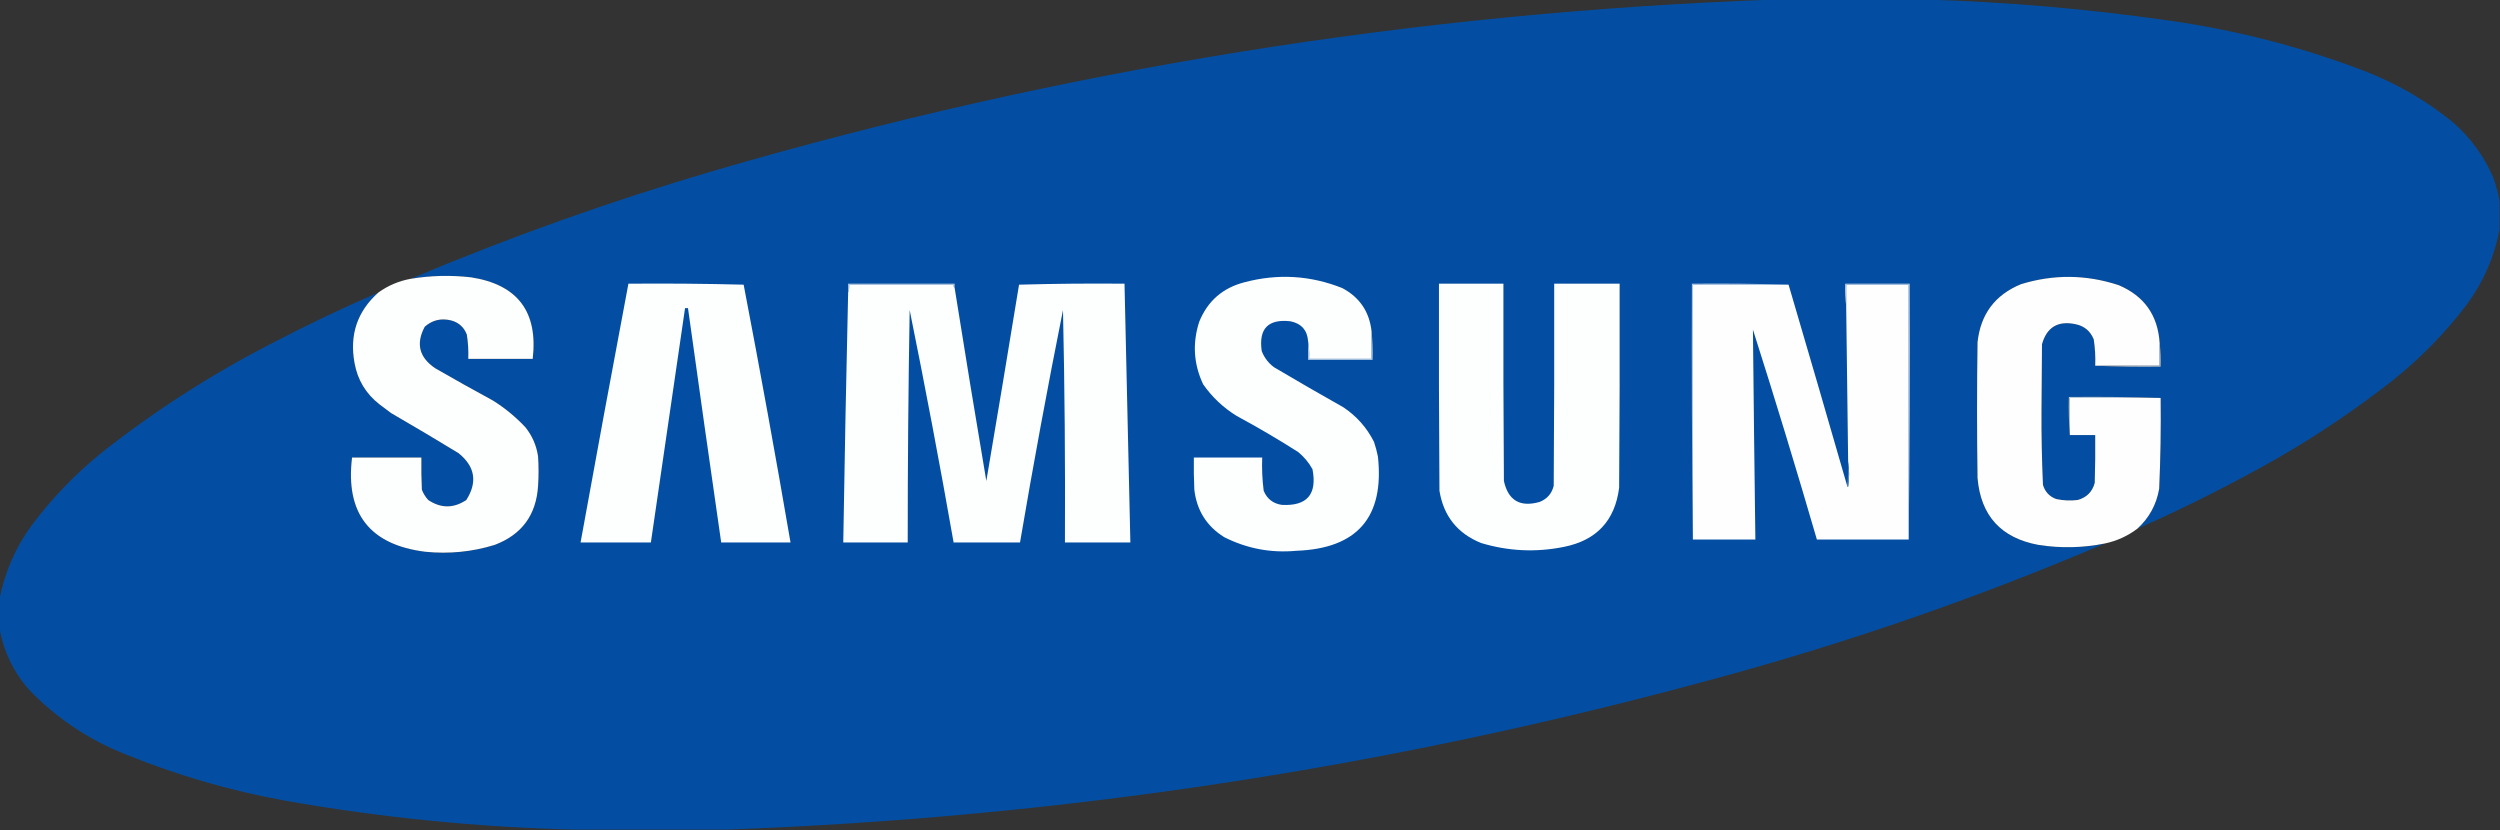
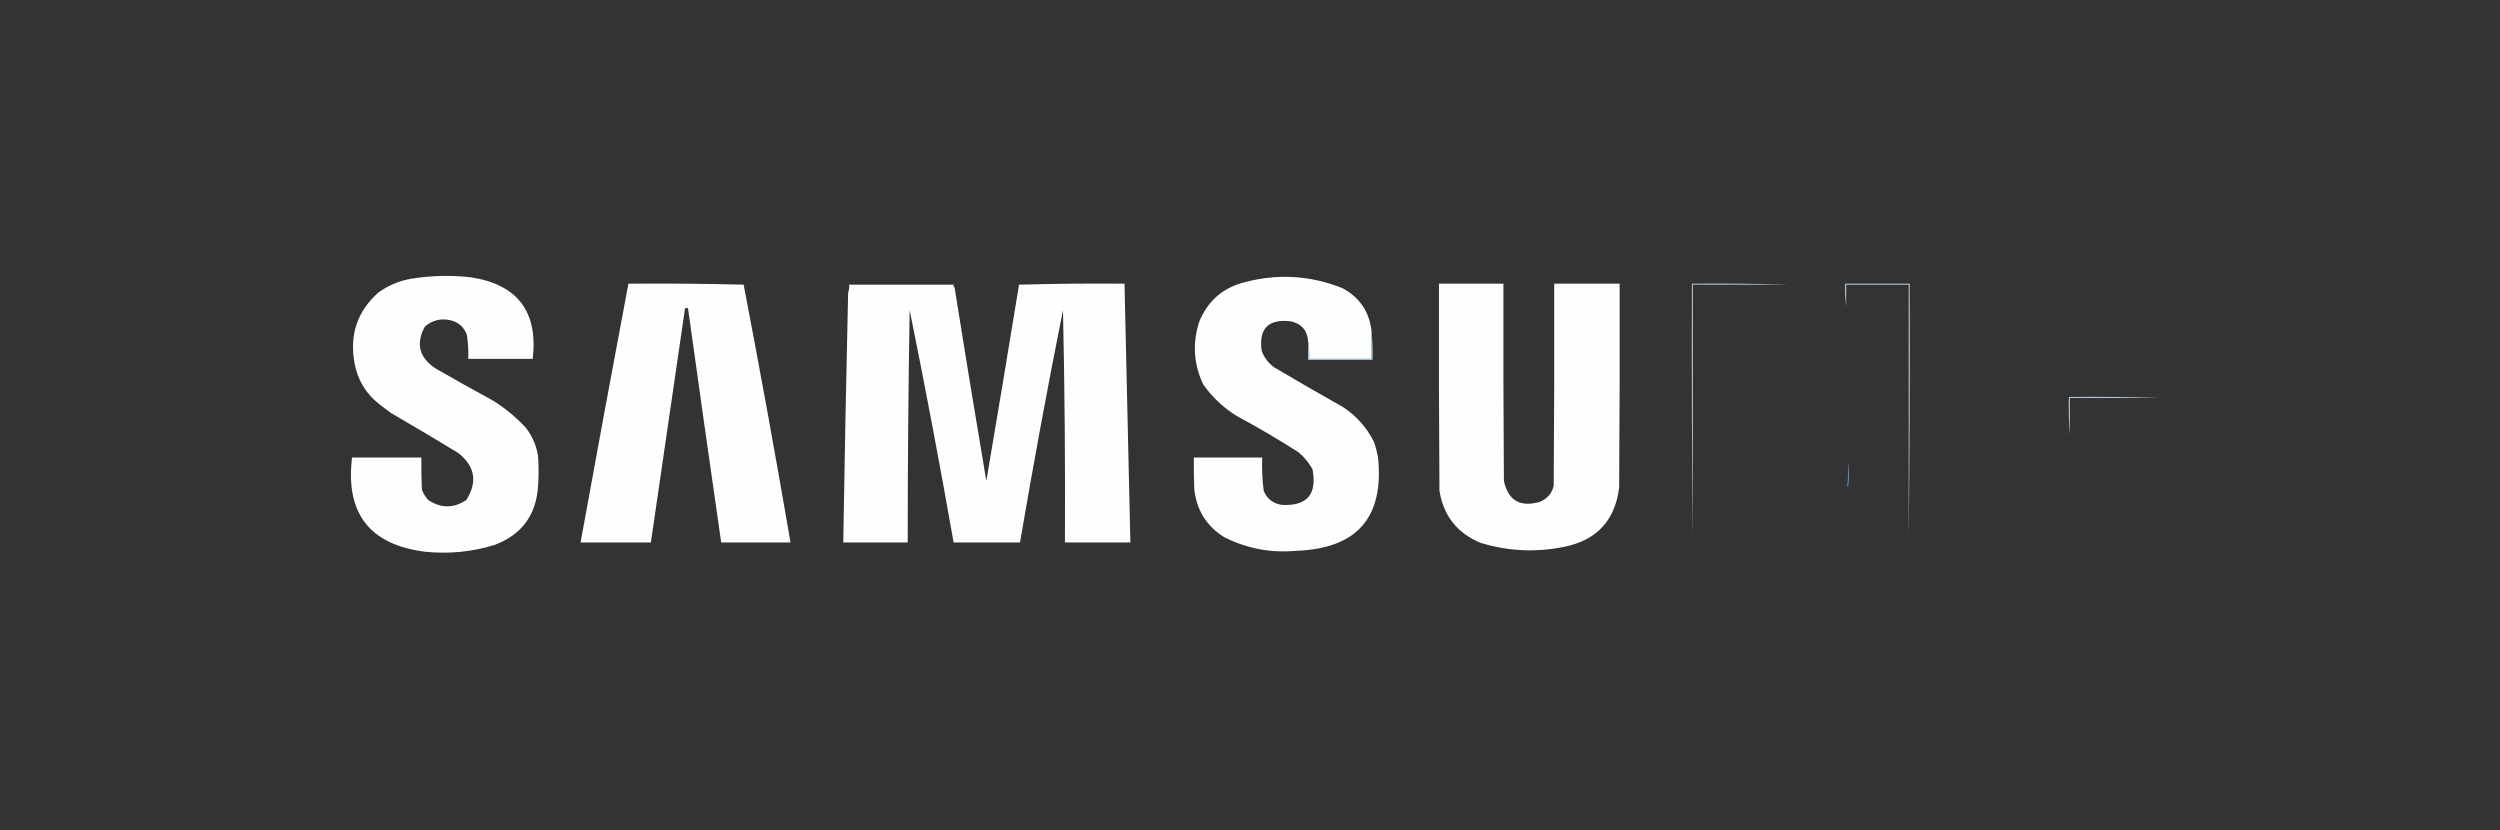
<svg xmlns="http://www.w3.org/2000/svg" width="2560px" height="850px" style="shape-rendering:geometricPrecision; text-rendering:geometricPrecision; image-rendering:optimizeQuality; fill-rule:evenodd; clip-rule:evenodd">
  <rect width="100%" height="100%" fill="#333333" stroke="none" />
  <g>
-     <path style="opacity:0.999" fill="#034ea2" d="M 1818.5,-0.5 C 1868.83,-0.5 1919.17,-0.5 1969.5,-0.5C 2053.42,1.855 2137.09,9.022 2220.5,21C 2290.59,30.854 2358.59,48.521 2424.5,74C 2456.23,86.686 2485.23,103.686 2511.5,125C 2529.61,140.765 2543.44,159.598 2553,181.5C 2555.82,189.459 2557.99,197.459 2559.5,205.5C 2559.5,215.5 2559.5,225.5 2559.5,235.5C 2554.17,262.838 2543.33,287.838 2527,310.5C 2504.58,340.258 2478.74,366.758 2449.5,390C 2412.4,419.057 2373.4,445.39 2332.5,469C 2285.68,495.577 2237.68,519.744 2188.5,541.5C 2200.67,530.496 2208.17,516.83 2211,500.5C 2212.37,469.519 2212.87,438.519 2212.5,407.5C 2181.34,406.502 2150,406.168 2118.5,406.5C 2118.17,419.677 2118.5,432.677 2119.5,445.5C 2128.17,445.5 2136.83,445.5 2145.5,445.5C 2145.67,461.837 2145.5,478.17 2145,494.5C 2142.53,503.64 2136.69,509.474 2127.5,512C 2120.09,512.89 2112.75,512.557 2105.5,511C 2098.57,508.406 2094.07,503.573 2092,496.5C 2090.87,471.363 2090.37,446.197 2090.5,421C 2090.67,398.167 2090.83,375.333 2091,352.5C 2095.92,334.958 2107.42,328.125 2125.5,332C 2134.37,333.866 2140.54,339.033 2144,347.5C 2145.35,356.441 2145.85,365.441 2145.5,374.5C 2167.66,375.497 2189.99,375.831 2212.5,375.5C 2212.83,367.316 2212.49,359.316 2211.5,351.5C 2209.76,322.942 2195.76,303.108 2169.5,292C 2136.26,281.06 2102.93,280.726 2069.5,291C 2042.88,301.961 2028.05,321.794 2025,350.5C 2024.33,396.833 2024.33,443.167 2025,489.5C 2028.28,528.118 2049.11,550.951 2087.5,558C 2110.25,561.564 2132.91,561.064 2155.5,556.5C 2023.35,612.875 1887.69,659.709 1748.5,697C 1419.21,786.398 1084.21,837.231 743.5,849.5C 691.833,849.5 640.167,849.5 588.5,849.5C 489.239,847.096 390.572,837.263 292.5,820C 235.793,809.741 180.793,793.741 127.5,772C 89.775,756.902 56.942,734.735 29,705.5C 13.494,687.49 3.661,666.823 -0.5,643.5C -0.5,633.5 -0.5,623.5 -0.5,613.5C 4.851,586.131 15.684,561.131 32,538.5C 52.72,510.778 76.553,485.944 103.5,464C 157.738,421.148 215.738,383.814 277.5,352C 313.581,333.125 350.248,315.625 387.5,299.5C 365.933,318.697 357.766,342.697 363,371.5C 366.063,388.903 374.563,403.07 388.5,414C 392.5,417 396.5,420 400.5,423C 423.665,436.415 446.665,450.081 469.5,464C 486.476,477.638 489.142,493.638 477.5,512C 464.5,520.667 451.5,520.667 438.5,512C 435.707,508.919 433.54,505.419 432,501.5C 431.5,490.505 431.333,479.505 431.5,468.5C 407.833,468.5 384.167,468.5 360.5,468.5C 353.556,525.703 378.556,557.87 435.5,565C 459.69,567.443 483.357,565.11 506.5,558C 534.296,547.517 549.129,527.35 551,497.5C 551.667,487.5 551.667,477.5 551,467.5C 549.39,456.284 545.057,446.284 538,437.5C 527.996,426.822 516.83,417.655 504.5,410C 484.672,399.253 465.005,388.253 445.5,377C 429.183,365.899 425.683,351.733 435,334.5C 442.62,327.83 451.453,325.663 461.5,328C 469.477,329.975 474.977,334.808 478,342.5C 479.33,350.773 479.83,359.107 479.5,367.5C 501.5,367.5 523.5,367.5 545.5,367.5C 551.121,319.316 530.121,291.482 482.5,284C 461.732,281.598 441.065,282.098 420.5,285.5C 521.552,242.867 624.885,206.034 730.5,175C 1085.98,71.142 1448.64,12.642 1818.5,-0.5 Z" />
-   </g>
+     </g>
  <g>
    <path style="opacity:1" fill="#fdfefe" d="M 387.5,299.5 C 397.382,292.398 408.382,287.731 420.5,285.5C 441.065,282.098 461.732,281.598 482.5,284C 530.121,291.482 551.121,319.316 545.5,367.5C 523.5,367.5 501.5,367.5 479.5,367.5C 479.83,359.107 479.33,350.773 478,342.5C 474.977,334.808 469.477,329.975 461.5,328C 451.453,325.663 442.62,327.83 435,334.5C 425.683,351.733 429.183,365.899 445.5,377C 465.005,388.253 484.672,399.253 504.5,410C 516.83,417.655 527.996,426.822 538,437.5C 545.057,446.284 549.39,456.284 551,467.5C 551.667,477.5 551.667,487.5 551,497.5C 549.129,527.35 534.296,547.517 506.5,558C 483.357,565.11 459.69,567.443 435.5,565C 378.556,557.87 353.556,525.703 360.5,468.5C 384.167,468.5 407.833,468.5 431.5,468.5C 431.333,479.505 431.5,490.505 432,501.5C 433.54,505.419 435.707,508.919 438.5,512C 451.5,520.667 464.5,520.667 477.5,512C 489.142,493.638 486.476,477.638 469.5,464C 446.665,450.081 423.665,436.415 400.5,423C 396.5,420 392.5,417 388.5,414C 374.563,403.07 366.063,388.903 363,371.5C 357.766,342.697 365.933,318.697 387.5,299.5 Z" />
  </g>
  <g>
-     <path style="opacity:1" fill="#fefefe" d="M 2211.5,351.5 C 2211.5,359.167 2211.5,366.833 2211.5,374.5C 2189.5,374.5 2167.5,374.5 2145.5,374.5C 2145.85,365.441 2145.35,356.441 2144,347.5C 2140.54,339.033 2134.37,333.866 2125.5,332C 2107.42,328.125 2095.92,334.958 2091,352.5C 2090.83,375.333 2090.67,398.167 2090.5,421C 2090.37,446.197 2090.87,471.363 2092,496.5C 2094.07,503.573 2098.57,508.406 2105.5,511C 2112.75,512.557 2120.09,512.89 2127.5,512C 2136.69,509.474 2142.53,503.64 2145,494.5C 2145.5,478.17 2145.67,461.837 2145.5,445.5C 2136.83,445.5 2128.17,445.5 2119.5,445.5C 2119.5,432.833 2119.5,420.167 2119.5,407.5C 2150.5,407.5 2181.5,407.5 2212.5,407.5C 2212.87,438.519 2212.37,469.519 2211,500.5C 2208.17,516.83 2200.67,530.496 2188.5,541.5C 2178.68,548.906 2167.68,553.906 2155.5,556.5C 2132.91,561.064 2110.25,561.564 2087.5,558C 2049.11,550.951 2028.28,528.118 2025,489.5C 2024.33,443.167 2024.33,396.833 2025,350.5C 2028.05,321.794 2042.88,301.961 2069.5,291C 2102.93,280.726 2136.26,281.06 2169.5,292C 2195.76,303.108 2209.76,322.942 2211.5,351.5 Z" />
-   </g>
+     </g>
  <g>
    <path style="opacity:1" fill="#fdfefe" d="M 1404.5,339.5 C 1404.5,348.833 1404.5,358.167 1404.5,367.5C 1383.17,367.5 1361.83,367.5 1340.5,367.5C 1340.82,361.31 1340.49,355.31 1339.5,349.5C 1338.68,338.179 1332.68,331.346 1321.5,329C 1298.54,326.402 1288.71,336.569 1292,359.5C 1294.6,366.209 1298.77,371.709 1304.5,376C 1328,389.919 1351.67,403.586 1375.5,417C 1389.11,426.05 1399.61,437.883 1407,452.5C 1408.64,457.435 1409.97,462.435 1411,467.5C 1417.71,529.574 1389.88,561.74 1327.5,564C 1301.45,566.442 1276.78,561.775 1253.5,550C 1235.65,538.825 1225.48,522.659 1223,501.5C 1222.5,490.505 1222.33,479.505 1222.5,468.5C 1245.83,468.5 1269.17,468.5 1292.5,468.5C 1292.07,479.91 1292.57,491.244 1294,502.5C 1297.38,510.786 1303.55,515.62 1312.5,517C 1338.41,518.4 1348.91,506.234 1344,480.5C 1340.3,473.792 1335.47,467.959 1329.5,463C 1308.99,449.91 1287.99,437.577 1266.5,426C 1252.74,417.543 1241.24,406.709 1232,393.5C 1222.25,372.728 1220.92,351.394 1228,329.5C 1236.63,308.208 1252.13,294.708 1274.5,289C 1308.56,280.001 1341.89,282.001 1374.5,295C 1392.34,304.494 1402.34,319.327 1404.5,339.5 Z" />
  </g>
  <g>
-     <path style="opacity:1" fill="#bbcfe5" d="M 977.5,294.5 C 976.596,293.791 976.263,292.791 976.5,291.5C 940.833,291.5 905.167,291.5 869.5,291.5C 869.806,294.385 869.473,297.052 868.5,299.5C 868.5,296.5 868.5,293.5 868.5,290.5C 904.833,290.5 941.167,290.5 977.5,290.5C 977.5,291.833 977.5,293.167 977.5,294.5 Z" />
-   </g>
+     </g>
  <g>
    <path style="opacity:1" fill="#fdfefe" d="M 643.5,290.5 C 682.839,290.167 722.172,290.5 761.5,291.5C 778.363,379.343 794.363,467.343 809.5,555.5C 785.833,555.5 762.167,555.5 738.5,555.5C 726.956,475.533 715.623,395.533 704.5,315.5C 703.5,315.5 702.5,315.5 701.5,315.5C 689.831,395.51 678.164,475.51 666.5,555.5C 642.5,555.5 618.5,555.5 594.5,555.5C 610.51,467.103 626.844,378.77 643.5,290.5 Z" />
  </g>
  <g>
    <path style="opacity:1" fill="#fdfefe" d="M 868.5,299.5 C 869.473,297.052 869.806,294.385 869.5,291.5C 905.167,291.5 940.833,291.5 976.5,291.5C 976.263,292.791 976.596,293.791 977.5,294.5C 988.009,360.553 998.842,426.553 1010,492.5C 1021.38,425.552 1032.55,358.552 1043.5,291.5C 1079.49,290.5 1115.49,290.167 1151.5,290.5C 1153.42,378.837 1155.42,467.17 1157.5,555.5C 1135.17,555.5 1112.83,555.5 1090.5,555.5C 1090.89,476.156 1090.23,396.823 1088.5,317.5C 1072.68,396.617 1058.01,475.951 1044.5,555.5C 1021.83,555.5 999.167,555.5 976.5,555.5C 962.509,475.884 947.509,396.551 931.5,317.5C 930.156,396.828 929.489,476.161 929.5,555.5C 907.5,555.5 885.5,555.5 863.5,555.5C 864.864,470.161 866.53,384.827 868.5,299.5 Z" />
  </g>
  <g>
    <path style="opacity:1" fill="#fdfefe" d="M 1473.5,290.5 C 1495.5,290.5 1517.5,290.5 1539.5,290.5C 1539.33,357.834 1539.5,425.167 1540,492.5C 1544.37,512.485 1556.53,519.652 1576.5,514C 1584.16,511.002 1589,505.502 1591,497.5C 1591.5,428.501 1591.67,359.501 1591.5,290.5C 1613.83,290.5 1636.17,290.5 1658.5,290.5C 1658.67,360.167 1658.5,429.834 1658,499.5C 1653.7,533.137 1634.87,553.304 1601.5,560C 1572.79,565.804 1544.46,564.47 1516.5,556C 1492.32,546.146 1478.15,528.313 1474,502.5C 1473.5,431.834 1473.33,361.167 1473.5,290.5 Z" />
  </g>
  <g>
    <path style="opacity:1" fill="#b7cce4" d="M 1831.5,291.5 C 1798.83,291.5 1766.17,291.5 1733.5,291.5C 1733.5,378.5 1733.5,465.5 1733.5,552.5C 1732.5,465.335 1732.17,378.002 1732.5,290.5C 1765.67,290.168 1798.67,290.502 1831.5,291.5 Z" />
  </g>
  <g>
-     <path style="opacity:1" fill="#fefefe" d="M 1831.5,291.5 C 1851.7,360.093 1871.7,428.76 1891.5,497.5C 1891.56,498.043 1891.89,498.376 1892.5,498.5C 1893.82,489.675 1893.82,481.009 1892.5,472.5C 1891.83,419.5 1891.17,366.5 1890.5,313.5C 1890.5,306.167 1890.5,298.833 1890.5,291.5C 1911.83,291.5 1933.17,291.5 1954.5,291.5C 1954.5,378.5 1954.5,465.5 1954.5,552.5C 1923.17,552.5 1891.83,552.5 1860.5,552.5C 1839.57,480.548 1817.74,408.881 1795,337.5C 1795.72,409.163 1796.56,480.83 1797.5,552.5C 1776.17,552.5 1754.83,552.5 1733.5,552.5C 1733.5,465.5 1733.5,378.5 1733.5,291.5C 1766.17,291.5 1798.83,291.5 1831.5,291.5 Z" />
-   </g>
+     </g>
  <g>
    <path style="opacity:1" fill="#c1d3e8" d="M 1954.5,552.5 C 1954.5,465.5 1954.5,378.5 1954.5,291.5C 1933.17,291.5 1911.83,291.5 1890.5,291.5C 1890.5,298.833 1890.5,306.167 1890.5,313.5C 1889.51,306.018 1889.17,298.352 1889.5,290.5C 1911.5,290.5 1933.5,290.5 1955.5,290.5C 1955.83,378.002 1955.5,465.335 1954.5,552.5 Z" />
  </g>
  <g>
    <path style="opacity:1" fill="#b9cee5" d="M 1404.5,339.5 C 1405.49,348.986 1405.83,358.652 1405.5,368.5C 1383.5,368.5 1361.5,368.5 1339.5,368.5C 1339.5,362.167 1339.5,355.833 1339.5,349.5C 1340.49,355.31 1340.82,361.31 1340.5,367.5C 1361.83,367.5 1383.17,367.5 1404.5,367.5C 1404.5,358.167 1404.5,348.833 1404.5,339.5 Z" />
  </g>
  <g>
-     <path style="opacity:1" fill="#a0bcdb" d="M 2211.5,351.5 C 2212.49,359.316 2212.83,367.316 2212.5,375.5C 2189.99,375.831 2167.66,375.497 2145.5,374.5C 2167.5,374.5 2189.5,374.5 2211.5,374.5C 2211.5,366.833 2211.5,359.167 2211.5,351.5 Z" />
-   </g>
+     </g>
  <g>
    <path style="opacity:1" fill="#bfd2e7" d="M 2212.5,407.5 C 2181.5,407.5 2150.5,407.5 2119.5,407.5C 2119.5,420.167 2119.5,432.833 2119.5,445.5C 2118.5,432.677 2118.17,419.677 2118.5,406.5C 2150,406.168 2181.34,406.502 2212.5,407.5 Z" />
  </g>
  <g>
    <path style="opacity:1" fill="#5c8bc2" d="M 1892.5,472.5 C 1893.82,481.009 1893.82,489.675 1892.5,498.5C 1891.89,498.376 1891.56,498.043 1891.5,497.5C 1892.49,489.35 1892.83,481.017 1892.5,472.5 Z" />
  </g>
</svg>